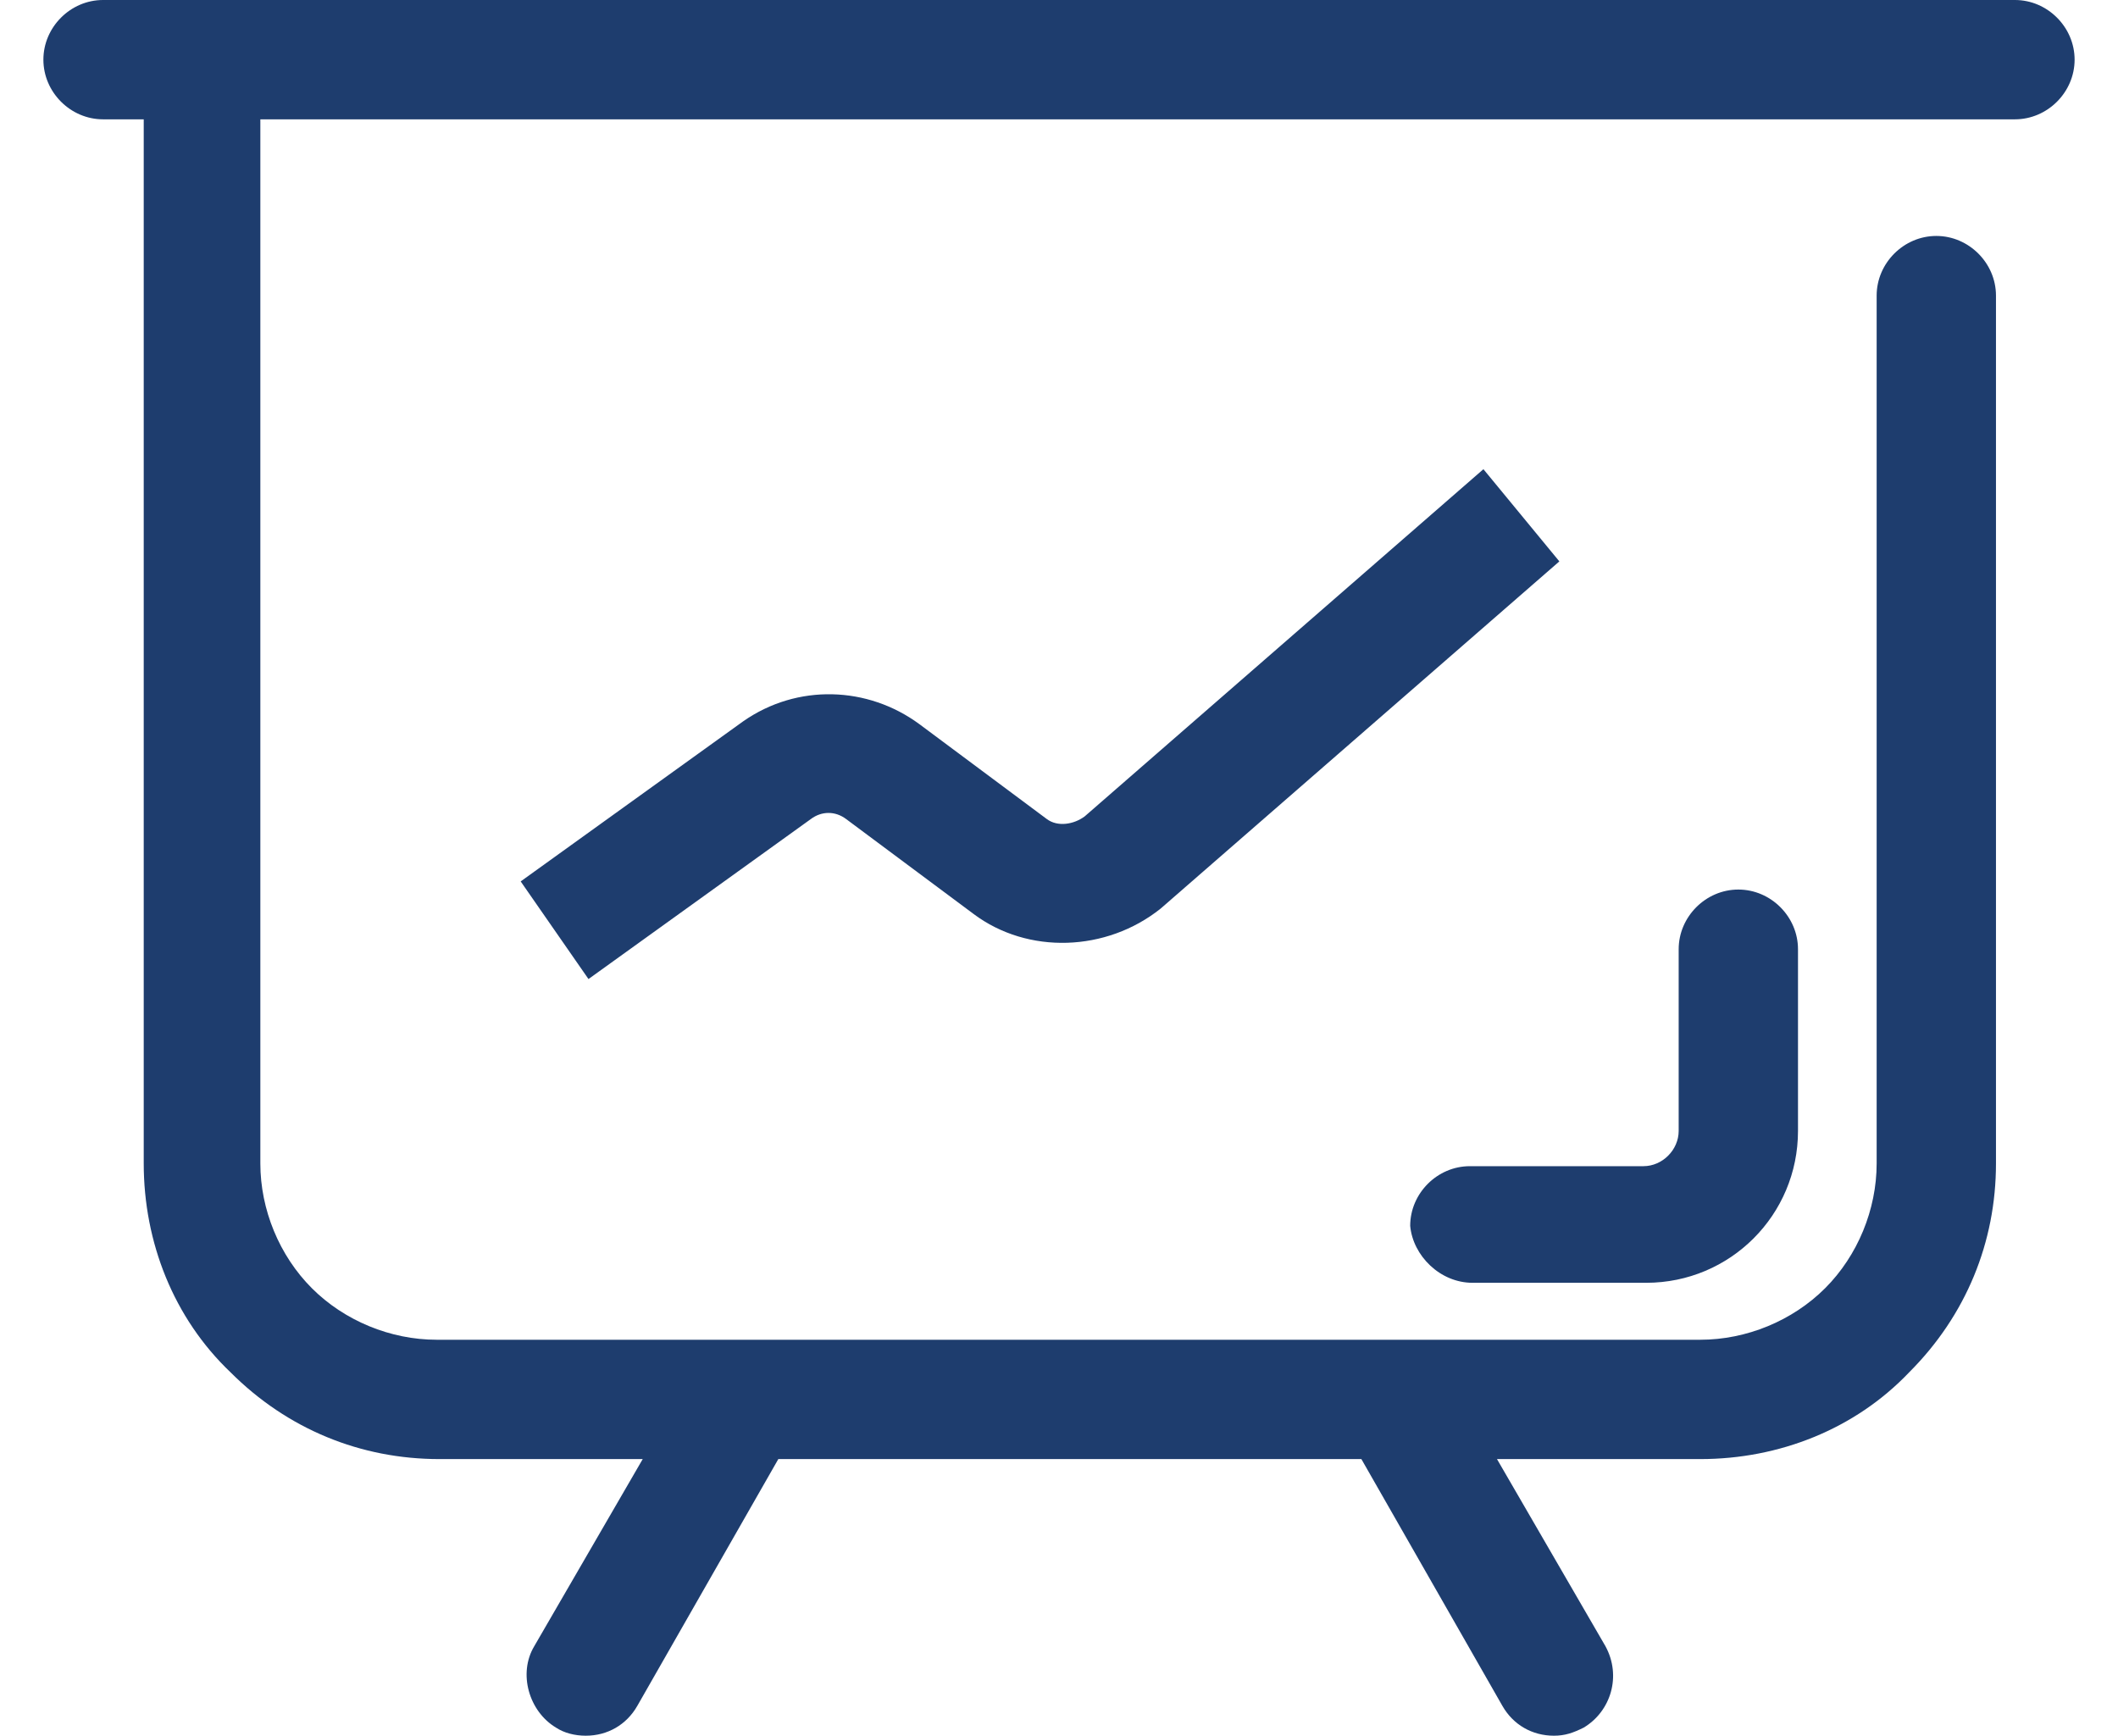
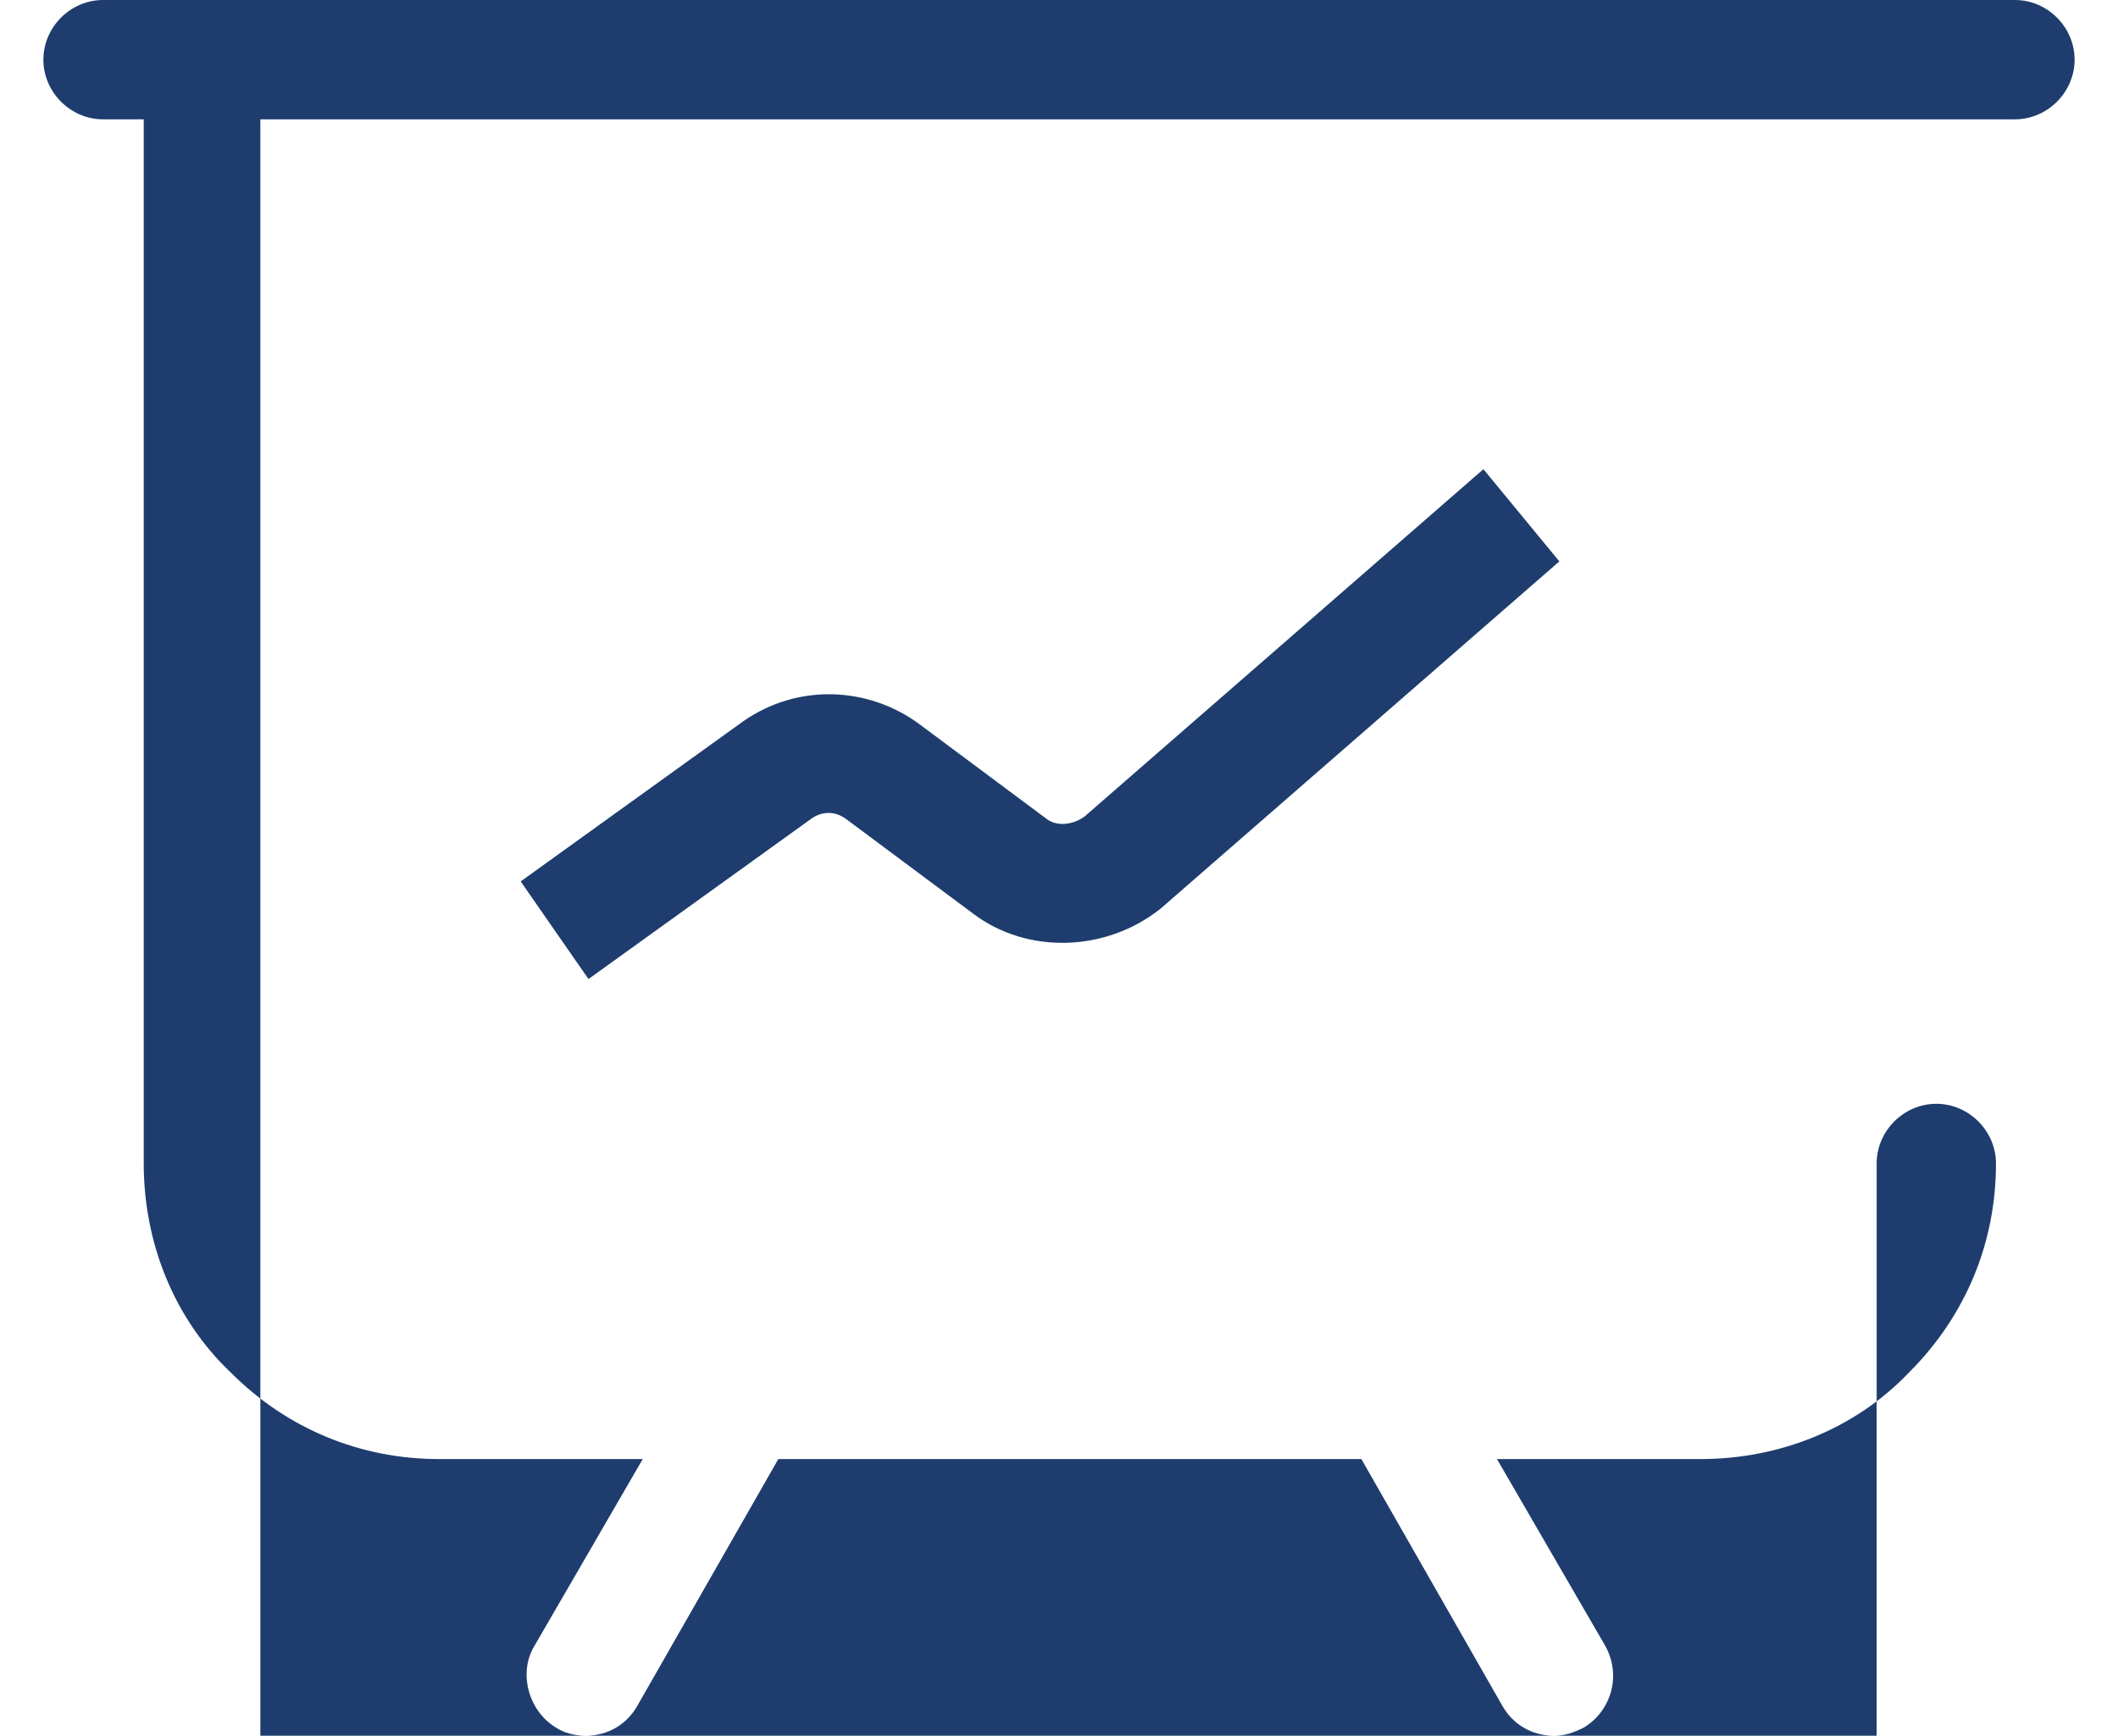
<svg xmlns="http://www.w3.org/2000/svg" id="Layer_1" x="0px" y="0px" viewBox="0 0 78.1 64" style="enable-background:new 0 0 78.1 64;" xml:space="preserve">
  <style type="text/css">	.st0{fill:#1E3D6E;}</style>
  <g>
-     <path class="st0" d="M74.3,0H3.8C2.6,0,1.6,1,1.6,2.2s1,2.2,2.2,2.2h1.5v38.5c0,2.9,1.1,5.7,3.2,7.7c2.1,2.1,4.8,3.2,7.7,3.2h7.5  l-4,6.9c-0.6,1-0.2,2.4,0.8,3c0.3,0.2,0.7,0.3,1.1,0.3c0.8,0,1.5-0.4,1.9-1.1l5.2-9.1h21.5l5.2,9.1c0.4,0.7,1.1,1.1,1.9,1.1  c0.4,0,0.7-0.1,1.1-0.3c1-0.6,1.4-1.9,0.8-3l-4-6.9h7.5c2.9,0,5.7-1.1,7.7-3.2c2.1-2.1,3.2-4.8,3.2-7.7v-32c0-1.2-1-2.2-2.2-2.2  s-2.2,1-2.2,2.2v32c0,1.7-0.7,3.4-1.9,4.6c-1.2,1.2-2.9,1.9-4.6,1.9H16.1c-1.7,0-3.4-0.7-4.6-1.9c-1.2-1.2-1.9-2.9-1.9-4.6V4.4  h64.7c1.2,0,2.2-1,2.2-2.2S75.5,0,74.3,0z" />
+     <path class="st0" d="M74.3,0H3.8C2.6,0,1.6,1,1.6,2.2s1,2.2,2.2,2.2h1.5v38.5c0,2.9,1.1,5.7,3.2,7.7c2.1,2.1,4.8,3.2,7.7,3.2h7.5  l-4,6.9c-0.6,1-0.2,2.4,0.8,3c0.3,0.2,0.7,0.3,1.1,0.3c0.8,0,1.5-0.4,1.9-1.1l5.2-9.1h21.5l5.2,9.1c0.4,0.7,1.1,1.1,1.9,1.1  c0.4,0,0.7-0.1,1.1-0.3c1-0.6,1.4-1.9,0.8-3l-4-6.9h7.5c2.9,0,5.7-1.1,7.7-3.2c2.1-2.1,3.2-4.8,3.2-7.7c0-1.2-1-2.2-2.2-2.2  s-2.2,1-2.2,2.2v32c0,1.7-0.7,3.4-1.9,4.6c-1.2,1.2-2.9,1.9-4.6,1.9H16.1c-1.7,0-3.4-0.7-4.6-1.9c-1.2-1.2-1.9-2.9-1.9-4.6V4.4  h64.7c1.2,0,2.2-1,2.2-2.2S75.5,0,74.3,0z" />
    <path class="st0" d="M54.7,17.3L40,30.1c-0.4,0.3-1,0.4-1.4,0.1l-4.7-3.5c-1.9-1.4-4.5-1.5-6.5-0.1l-8.2,5.9l2.5,3.6l8.2-5.9  c0.4-0.3,0.9-0.3,1.3,0l4.7,3.5c2,1.5,4.9,1.4,6.9-0.2l14.7-12.8L54.7,17.3z" />
-     <path class="st0" d="M54.3,47.3h6.4c3.1,0,5.6-2.5,5.6-5.6v-6.7c0-1.2-1-2.2-2.2-2.2s-2.2,1-2.2,2.2v6.7c0,0.7-0.6,1.3-1.3,1.3  h-6.4c-1.2,0-2.2,1-2.2,2.2C52.1,46.3,53.1,47.3,54.3,47.3z" />
  </g>
</svg>